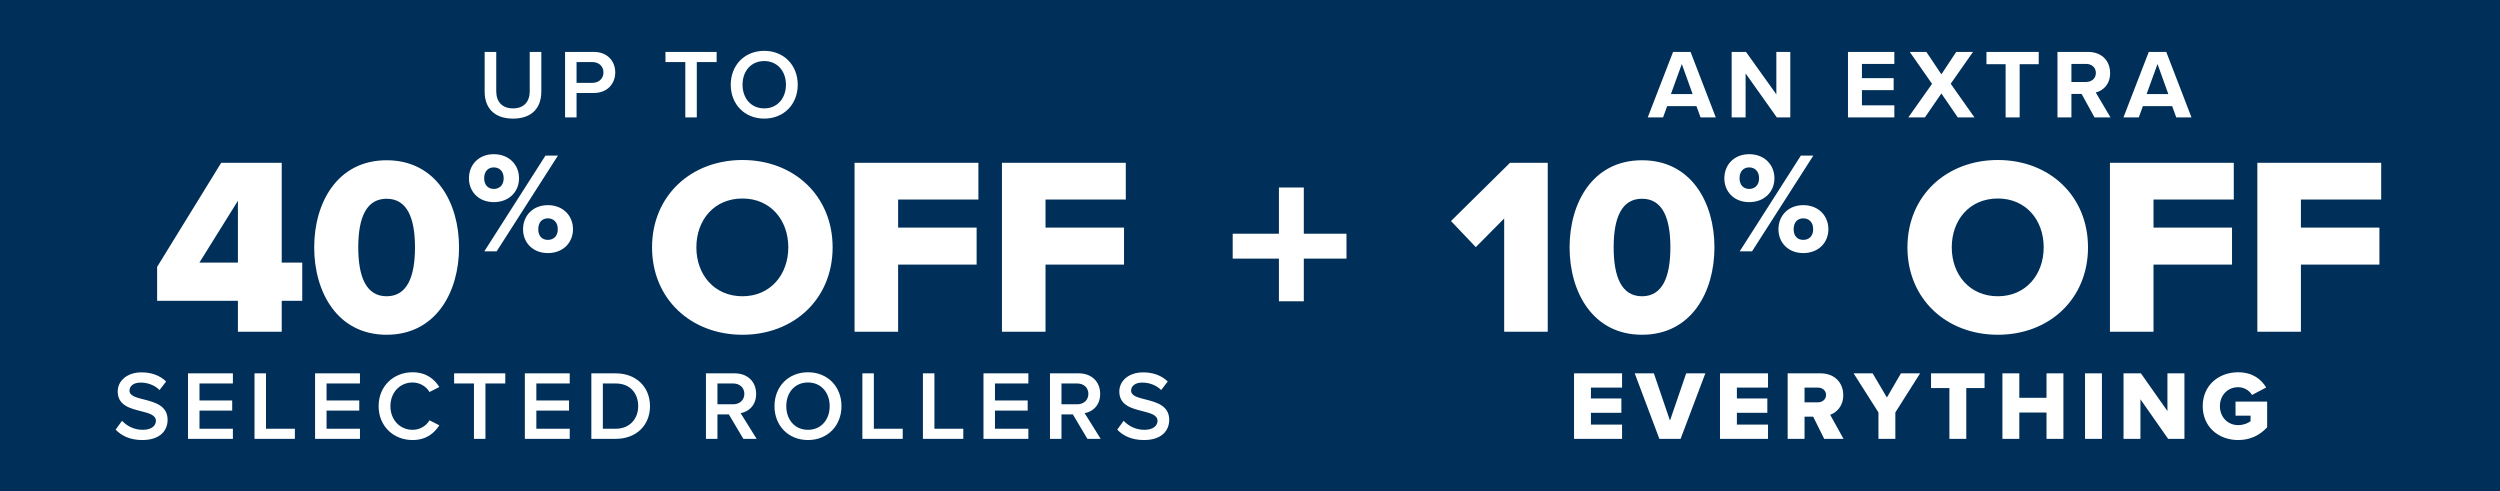
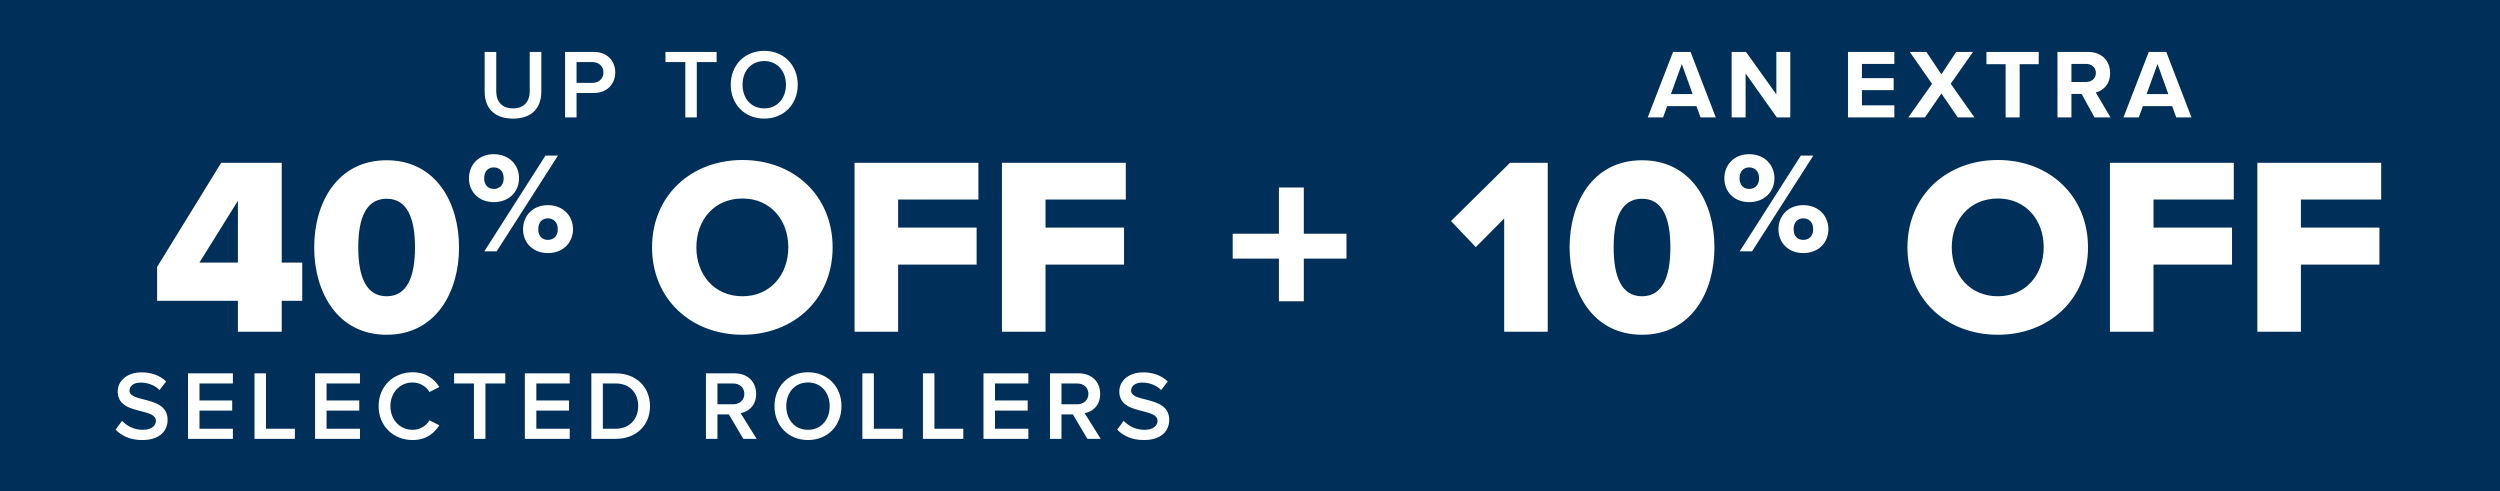
<svg xmlns="http://www.w3.org/2000/svg" width="280" height="55" viewBox="0 0 280 55" fill="none">
  <rect width="280" height="55" fill="#003059" />
  <path d="M146.026 26.177H150.806V28.965H146.026V33.743H143.239V28.965H138.062V26.177H143.239V21H146.026V26.177Z" fill="white" />
  <path d="M54.281 10.259V5.815H55.579V10.215C55.579 11.381 56.228 12.14 57.46 12.14C58.681 12.14 59.33 11.381 59.33 10.215V5.815H60.628V10.248C60.628 12.074 59.583 13.284 57.46 13.284C55.326 13.284 54.281 12.063 54.281 10.259ZM63.287 13.152V5.815H66.51C68.05 5.815 68.908 6.871 68.908 8.114C68.908 9.357 68.039 10.413 66.51 10.413H64.574V13.152H63.287ZM67.588 8.114C67.588 7.41 67.06 6.948 66.334 6.948H64.574V9.28H66.334C67.06 9.28 67.588 8.818 67.588 8.114ZM76.754 13.152V6.948H74.532V5.815H80.263V6.948H78.041V13.152H76.754ZM81.844 9.489C81.844 7.3 83.395 5.694 85.595 5.694C87.795 5.694 89.346 7.3 89.346 9.489C89.346 11.678 87.795 13.284 85.595 13.284C83.395 13.284 81.844 11.678 81.844 9.489ZM88.026 9.489C88.026 7.971 87.069 6.838 85.595 6.838C84.11 6.838 83.164 7.971 83.164 9.489C83.164 10.996 84.11 12.14 85.595 12.14C87.069 12.14 88.026 10.996 88.026 9.489Z" fill="white" />
  <path d="M26.646 37.152V33.691H17.598V29.89L24.774 18.233H31.553V29.408H33.851V33.691H31.553V37.152H26.646ZM26.646 22.487L22.335 29.408H26.646V22.487ZM35.19 27.706C35.19 22.714 37.771 17.949 43.302 17.949C48.833 17.949 51.414 22.714 51.414 27.706C51.414 32.698 48.833 37.492 43.302 37.492C37.771 37.492 35.19 32.698 35.19 27.706ZM46.479 27.706C46.479 24.359 45.571 22.26 43.302 22.26C41.033 22.26 40.125 24.359 40.125 27.706C40.125 31.053 41.033 33.181 43.302 33.181C45.571 33.181 46.479 31.053 46.479 27.706ZM52.522 19.97C52.522 18.459 53.615 17.27 55.303 17.27C57.022 17.27 58.132 18.459 58.132 19.97C58.132 21.465 57.022 22.639 55.303 22.639C53.615 22.639 52.522 21.465 52.522 19.97ZM54.242 28.152L61.089 17.431H62.487L55.624 28.152H54.242ZM56.412 19.97C56.412 19.167 55.929 18.749 55.303 18.749C54.692 18.749 54.226 19.167 54.226 19.97C54.226 20.742 54.692 21.16 55.303 21.16C55.929 21.16 56.412 20.742 56.412 19.97ZM58.581 25.676C58.581 24.166 59.675 22.976 61.362 22.976C63.066 22.976 64.175 24.166 64.175 25.676C64.175 27.171 63.066 28.345 61.362 28.345C59.675 28.345 58.581 27.171 58.581 25.676ZM62.471 25.676C62.471 24.873 61.989 24.455 61.362 24.455C60.735 24.455 60.285 24.873 60.285 25.676C60.285 26.464 60.735 26.866 61.362 26.866C61.989 26.866 62.471 26.464 62.471 25.676ZM73.029 27.706C73.029 21.948 77.369 17.921 83.155 17.921C88.942 17.921 93.253 21.948 93.253 27.706C93.253 33.464 88.942 37.492 83.155 37.492C77.369 37.492 73.029 33.464 73.029 27.706ZM88.289 27.706C88.289 24.615 86.275 22.232 83.155 22.232C80.007 22.232 77.993 24.615 77.993 27.706C77.993 30.77 80.007 33.181 83.155 33.181C86.275 33.181 88.289 30.77 88.289 27.706ZM95.71 37.152V18.233H109.58V22.345H100.589V25.494H109.382V29.635H100.589V37.152H95.71ZM112.219 37.152V18.233H126.089V22.345H117.098V25.494H125.891V29.635H117.098V37.152H112.219Z" fill="white" />
  <path d="M12.952 48.118L13.667 47.128C14.173 47.667 14.965 48.14 15.988 48.14C17.044 48.14 17.462 47.623 17.462 47.139C17.462 46.479 16.681 46.281 15.79 46.05C14.591 45.753 13.183 45.401 13.183 43.85C13.183 42.64 14.25 41.705 15.856 41.705C17 41.705 17.924 42.068 18.606 42.728L17.869 43.685C17.297 43.113 16.516 42.849 15.746 42.849C14.987 42.849 14.503 43.212 14.503 43.762C14.503 44.334 15.251 44.521 16.12 44.741C17.33 45.049 18.771 45.423 18.771 47.018C18.771 48.239 17.913 49.284 15.933 49.284C14.58 49.284 13.601 48.811 12.952 48.118ZM21.056 49.152V41.815H26.083V42.948H22.343V44.851H26.006V45.984H22.343V48.019H26.083V49.152H21.056ZM28.505 49.152V41.815H29.792V48.019H33.026V49.152H28.505ZM35.288 49.152V41.815H40.315V42.948H36.575V44.851H40.237V45.984H36.575V48.019H40.315V49.152H35.288ZM46.201 49.284C44.089 49.284 42.406 47.744 42.406 45.489C42.406 43.234 44.089 41.694 46.201 41.694C47.741 41.694 48.654 42.464 49.204 43.344L48.104 43.905C47.752 43.3 47.048 42.838 46.201 42.838C44.804 42.838 43.726 43.949 43.726 45.489C43.726 47.029 44.804 48.14 46.201 48.14C47.048 48.14 47.752 47.689 48.104 47.073L49.204 47.634C48.643 48.514 47.741 49.284 46.201 49.284ZM53.083 49.152V42.948H50.861V41.815H56.592V42.948H54.37V49.152H53.083ZM58.783 49.152V41.815H63.81V42.948H60.07V44.851H63.733V45.984H60.07V48.019H63.81V49.152H58.783ZM66.231 49.152V41.815H68.96C71.248 41.815 72.799 43.333 72.799 45.489C72.799 47.645 71.248 49.152 68.96 49.152H66.231ZM67.519 48.019H68.96C70.555 48.019 71.478 46.875 71.478 45.489C71.478 44.07 70.599 42.948 68.96 42.948H67.519V48.019ZM83.257 49.152L81.629 46.413H80.353V49.152H79.066V41.815H82.289C83.741 41.815 84.687 42.761 84.687 44.114C84.687 45.423 83.829 46.127 82.949 46.27L84.742 49.152H83.257ZM83.367 44.114C83.367 43.41 82.839 42.948 82.113 42.948H80.353V45.28H82.113C82.839 45.28 83.367 44.818 83.367 44.114ZM86.743 45.489C86.743 43.3 88.294 41.694 90.495 41.694C92.695 41.694 94.246 43.3 94.246 45.489C94.246 47.678 92.695 49.284 90.495 49.284C88.294 49.284 86.743 47.678 86.743 45.489ZM92.925 45.489C92.925 43.971 91.969 42.838 90.495 42.838C89.01 42.838 88.064 43.971 88.064 45.489C88.064 46.996 89.01 48.14 90.495 48.14C91.969 48.14 92.925 46.996 92.925 45.489ZM96.585 49.152V41.815H97.872V48.019H101.106V49.152H96.585ZM103.367 49.152V41.815H104.654V48.019H107.888V49.152H103.367ZM110.15 49.152V41.815H115.177V42.948H111.437V44.851H115.1V45.984H111.437V48.019H115.177V49.152H110.15ZM121.789 49.152L120.161 46.413H118.885V49.152H117.598V41.815H120.821C122.273 41.815 123.219 42.761 123.219 44.114C123.219 45.423 122.361 46.127 121.481 46.27L123.274 49.152H121.789ZM121.899 44.114C121.899 43.41 121.371 42.948 120.645 42.948H118.885V45.28H120.645C121.371 45.28 121.899 44.818 121.899 44.114ZM125.133 48.118L125.848 47.128C126.354 47.667 127.146 48.14 128.169 48.14C129.225 48.14 129.643 47.623 129.643 47.139C129.643 46.479 128.862 46.281 127.971 46.05C126.772 45.753 125.364 45.401 125.364 43.85C125.364 42.64 126.431 41.705 128.037 41.705C129.181 41.705 130.105 42.068 130.787 42.728L130.05 43.685C129.478 43.113 128.697 42.849 127.927 42.849C127.168 42.849 126.684 43.212 126.684 43.762C126.684 44.334 127.432 44.521 128.301 44.741C129.511 45.049 130.952 45.423 130.952 47.018C130.952 48.239 130.094 49.284 128.114 49.284C126.761 49.284 125.782 48.811 125.133 48.118Z" fill="white" />
  <path d="M190.464 13.152L190.002 11.887H186.724L186.262 13.152H184.546L187.384 5.815H189.342L192.169 13.152H190.464ZM188.363 7.168L187.142 10.534H189.573L188.363 7.168ZM199.006 13.152L195.508 8.224V13.152H193.946V5.815H195.552L198.951 10.567V5.815H200.513V13.152H199.006ZM206.974 13.152V5.815H212.166V7.157H208.536V8.752H212.089V10.094H208.536V11.799H212.166V13.152H206.974ZM219.272 13.152L217.435 10.468L215.587 13.152H213.728L216.39 9.39L213.893 5.815H215.752L217.435 8.323L219.096 5.815H220.977L218.48 9.379L221.142 13.152H219.272ZM224.629 13.152V7.19H222.484V5.815H228.336V7.19H226.202V13.152H224.629ZM234.584 13.152L233.143 10.523H231.999V13.152H230.437V5.815H233.869C235.398 5.815 236.333 6.816 236.333 8.18C236.333 9.478 235.519 10.171 234.727 10.358L236.377 13.152H234.584ZM234.738 8.169C234.738 7.553 234.265 7.157 233.638 7.157H231.999V9.181H233.638C234.265 9.181 234.738 8.785 234.738 8.169ZM243.743 13.152L243.281 11.887H240.003L239.541 13.152H237.825L240.663 5.815H242.621L245.448 13.152H243.743ZM241.642 7.168L240.421 10.534H242.852L241.642 7.168Z" fill="white" />
  <path d="M168.468 37.152V24.473L165.291 27.678L162.512 24.756L169.121 18.233H173.347V37.152H168.468ZM175.794 27.706C175.794 22.714 178.375 17.949 183.906 17.949C189.437 17.949 192.018 22.714 192.018 27.706C192.018 32.698 189.437 37.492 183.906 37.492C178.375 37.492 175.794 32.698 175.794 27.706ZM187.083 27.706C187.083 24.359 186.175 22.26 183.906 22.26C181.637 22.26 180.729 24.359 180.729 27.706C180.729 31.053 181.637 33.181 183.906 33.181C186.175 33.181 187.083 31.053 187.083 27.706ZM193.126 19.97C193.126 18.459 194.219 17.27 195.907 17.27C197.626 17.27 198.735 18.459 198.735 19.97C198.735 21.465 197.626 22.639 195.907 22.639C194.219 22.639 193.126 21.465 193.126 19.97ZM194.846 28.152L201.693 17.431H203.091L196.228 28.152H194.846ZM197.016 19.97C197.016 19.167 196.533 18.749 195.907 18.749C195.296 18.749 194.83 19.167 194.83 19.97C194.83 20.742 195.296 21.16 195.907 21.16C196.533 21.16 197.016 20.742 197.016 19.97ZM199.186 25.676C199.186 24.166 200.278 22.976 201.966 22.976C203.67 22.976 204.779 24.166 204.779 25.676C204.779 27.171 203.67 28.345 201.966 28.345C200.278 28.345 199.186 27.171 199.186 25.676ZM203.075 25.676C203.075 24.873 202.593 24.455 201.966 24.455C201.339 24.455 200.889 24.873 200.889 25.676C200.889 26.464 201.339 26.866 201.966 26.866C202.593 26.866 203.075 26.464 203.075 25.676ZM213.633 27.706C213.633 21.948 217.973 17.921 223.759 17.921C229.546 17.921 233.857 21.948 233.857 27.706C233.857 33.464 229.546 37.492 223.759 37.492C217.973 37.492 213.633 33.464 213.633 27.706ZM228.893 27.706C228.893 24.615 226.879 22.232 223.759 22.232C220.611 22.232 218.597 24.615 218.597 27.706C218.597 30.77 220.611 33.181 223.759 33.181C226.879 33.181 228.893 30.77 228.893 27.706ZM236.314 37.152V18.233H250.184V22.345H241.193V25.494H249.986V29.635H241.193V37.152H236.314ZM252.823 37.152V18.233H266.693V22.345H257.702V25.494H266.495V29.635H257.702V37.152H252.823Z" fill="white" />
-   <path d="M176.292 49.152V41.815H181.671V43.41H178.184V44.631H181.594V46.237H178.184V47.557H181.671V49.152H176.292ZM185.85 49.152L183.089 41.815H185.234L187.038 47.106L188.853 41.815H190.998L188.226 49.152H185.85ZM192.639 49.152V41.815H198.018V43.41H194.531V44.631H197.941V46.237H194.531V47.557H198.018V49.152H192.639ZM204.309 49.152L203.077 46.666H202.109V49.152H200.217V41.815H203.891C205.519 41.815 206.443 42.893 206.443 44.257C206.443 45.533 205.662 46.215 204.98 46.457L206.476 49.152H204.309ZM204.518 44.235C204.518 43.729 204.1 43.41 203.605 43.41H202.109V45.06H203.605C204.1 45.06 204.518 44.741 204.518 44.235ZM210.387 49.152V46.193L207.604 41.815H209.738L211.333 44.521L212.906 41.815H215.051L212.279 46.193V49.152H210.387ZM218.332 49.152V43.465H216.275V41.815H222.27V43.465H220.224V49.152H218.332ZM229.21 49.152V46.204H226.163V49.152H224.271V41.815H226.163V44.554H229.21V41.815H231.102V49.152H229.21ZM233.524 49.152V41.815H235.416V49.152H233.524ZM242.83 49.152L239.728 44.719V49.152H237.836V41.815H239.783L242.753 46.039V41.815H244.656V49.152H242.83ZM246.705 45.489C246.705 43.157 248.487 41.694 250.676 41.694C252.282 41.694 253.272 42.486 253.811 43.399L252.227 44.235C251.93 43.751 251.369 43.366 250.676 43.366C249.477 43.366 248.63 44.29 248.63 45.489C248.63 46.688 249.477 47.612 250.676 47.612C251.248 47.612 251.765 47.414 252.062 47.172V46.556H250.379V44.983H253.921V47.854C253.129 48.723 252.062 49.284 250.676 49.284C248.487 49.284 246.705 47.821 246.705 45.489Z" fill="white" />
</svg>